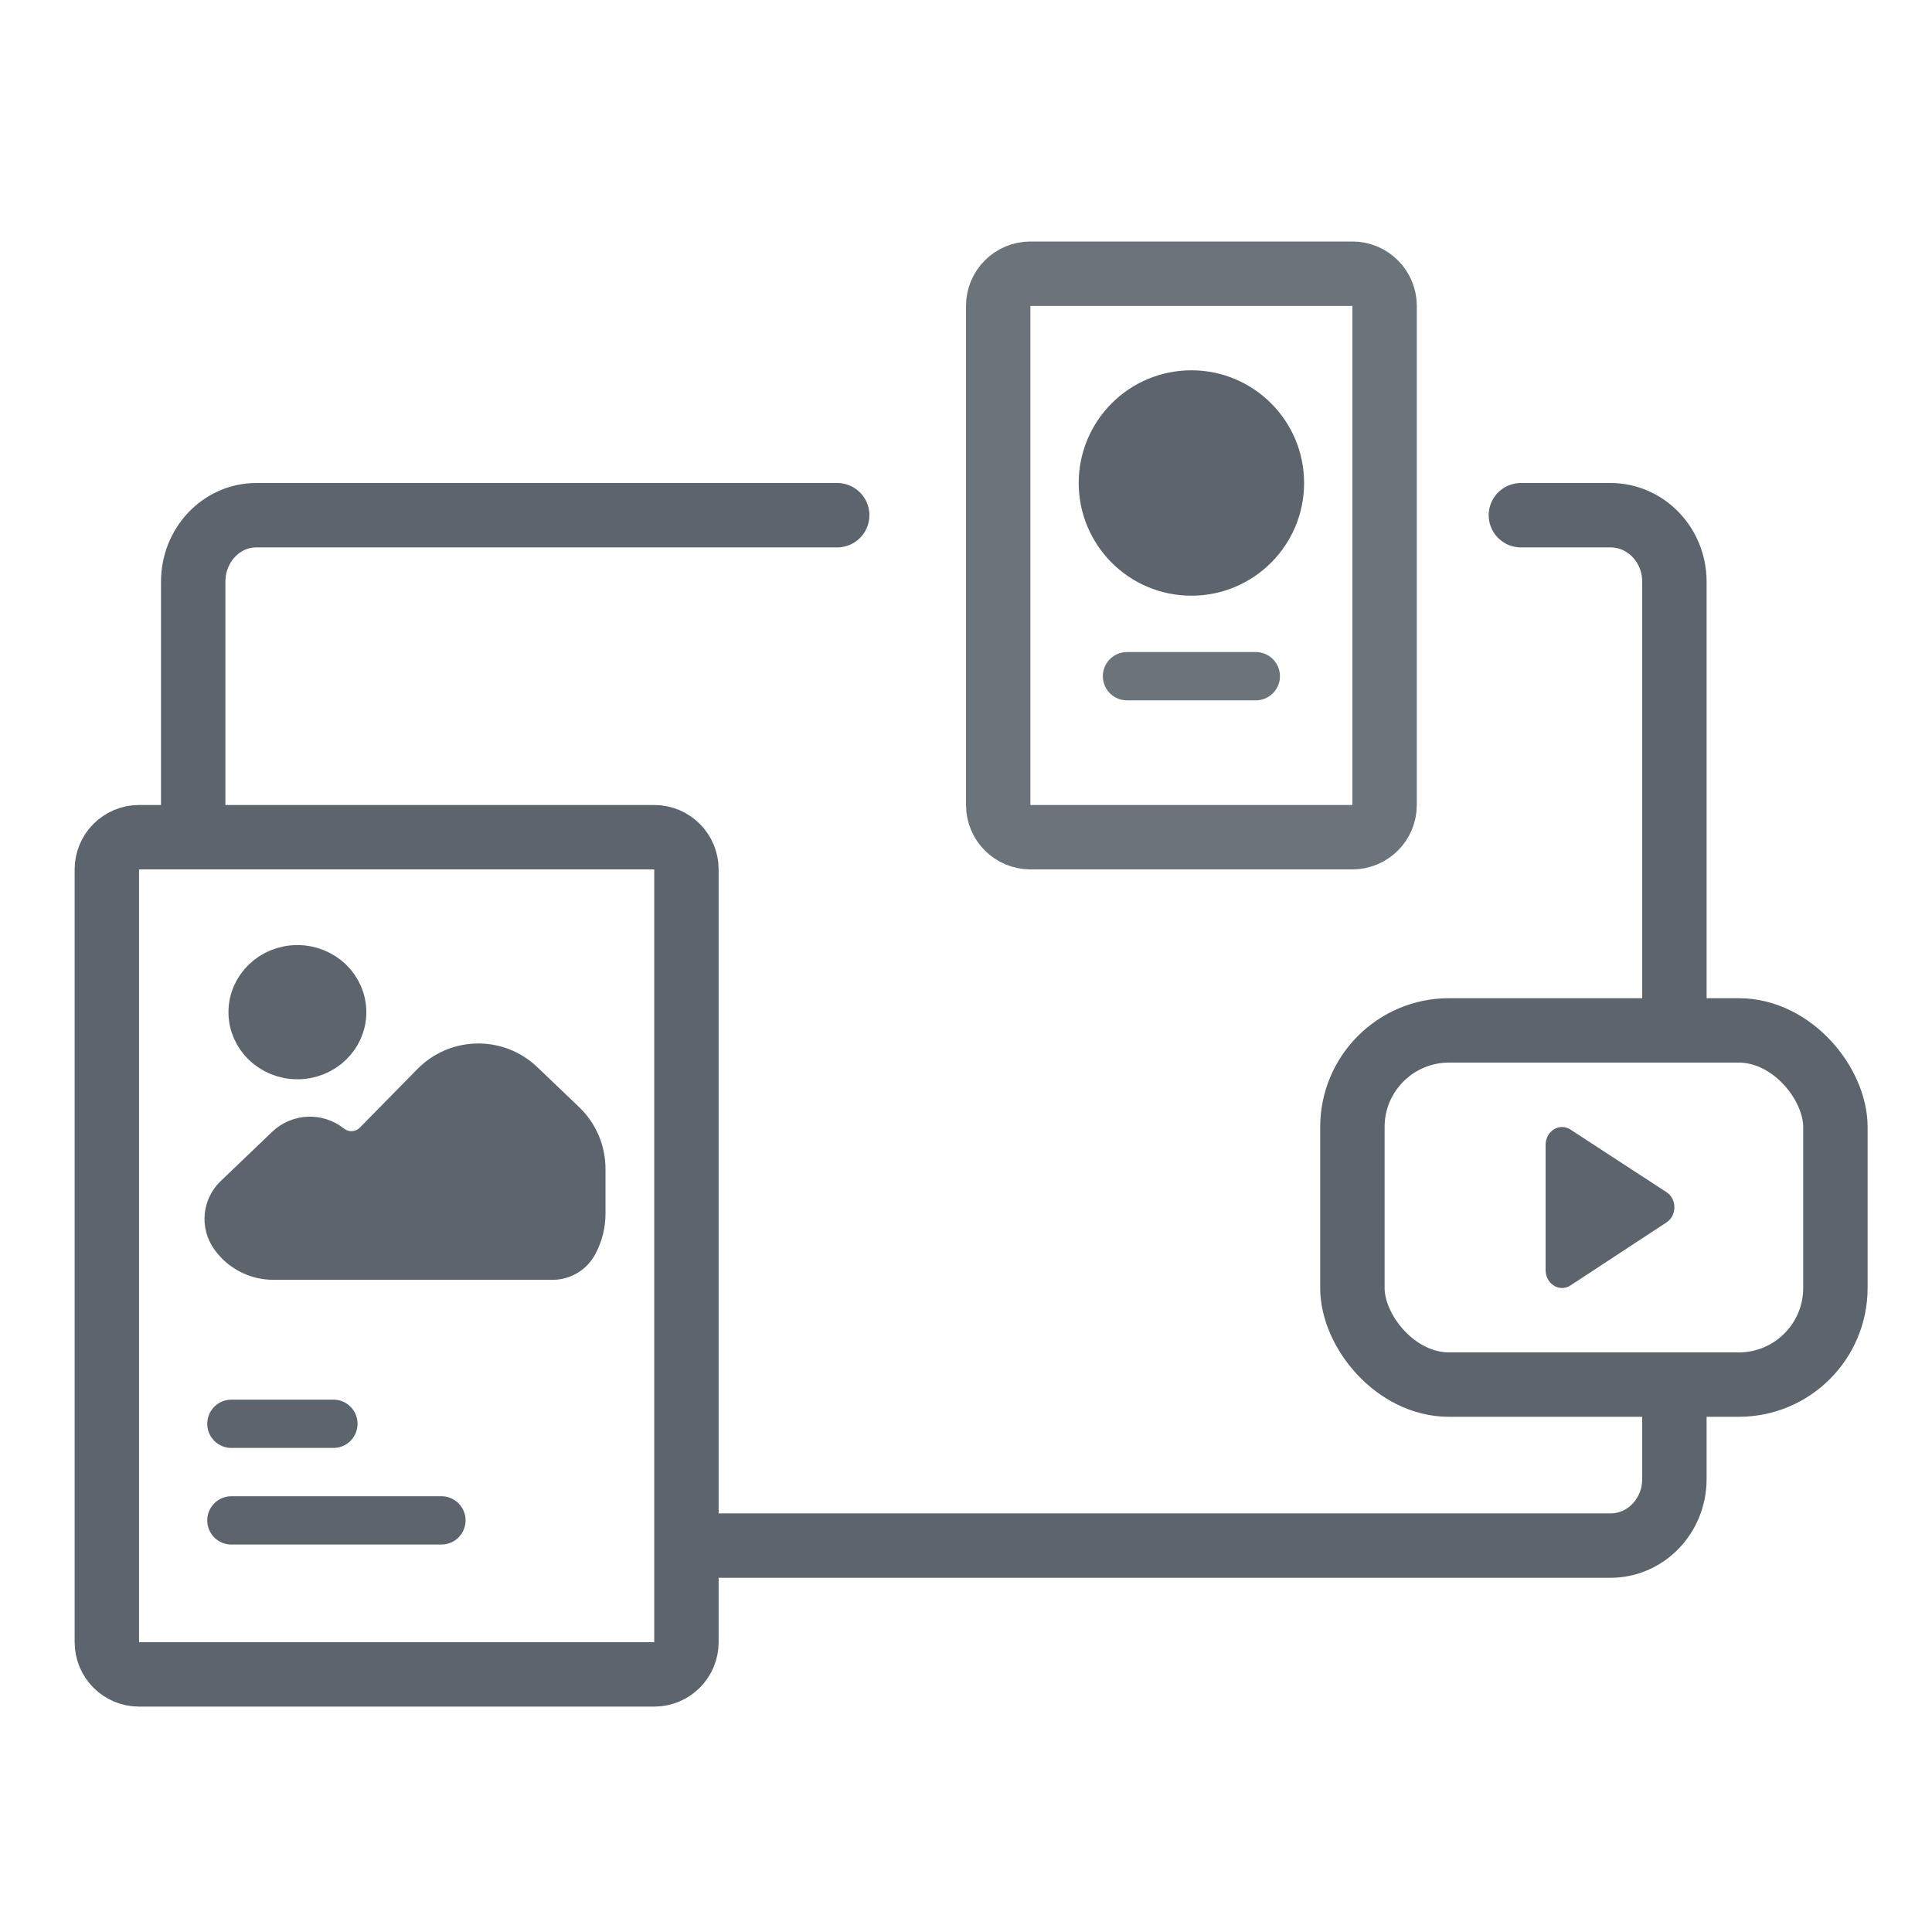
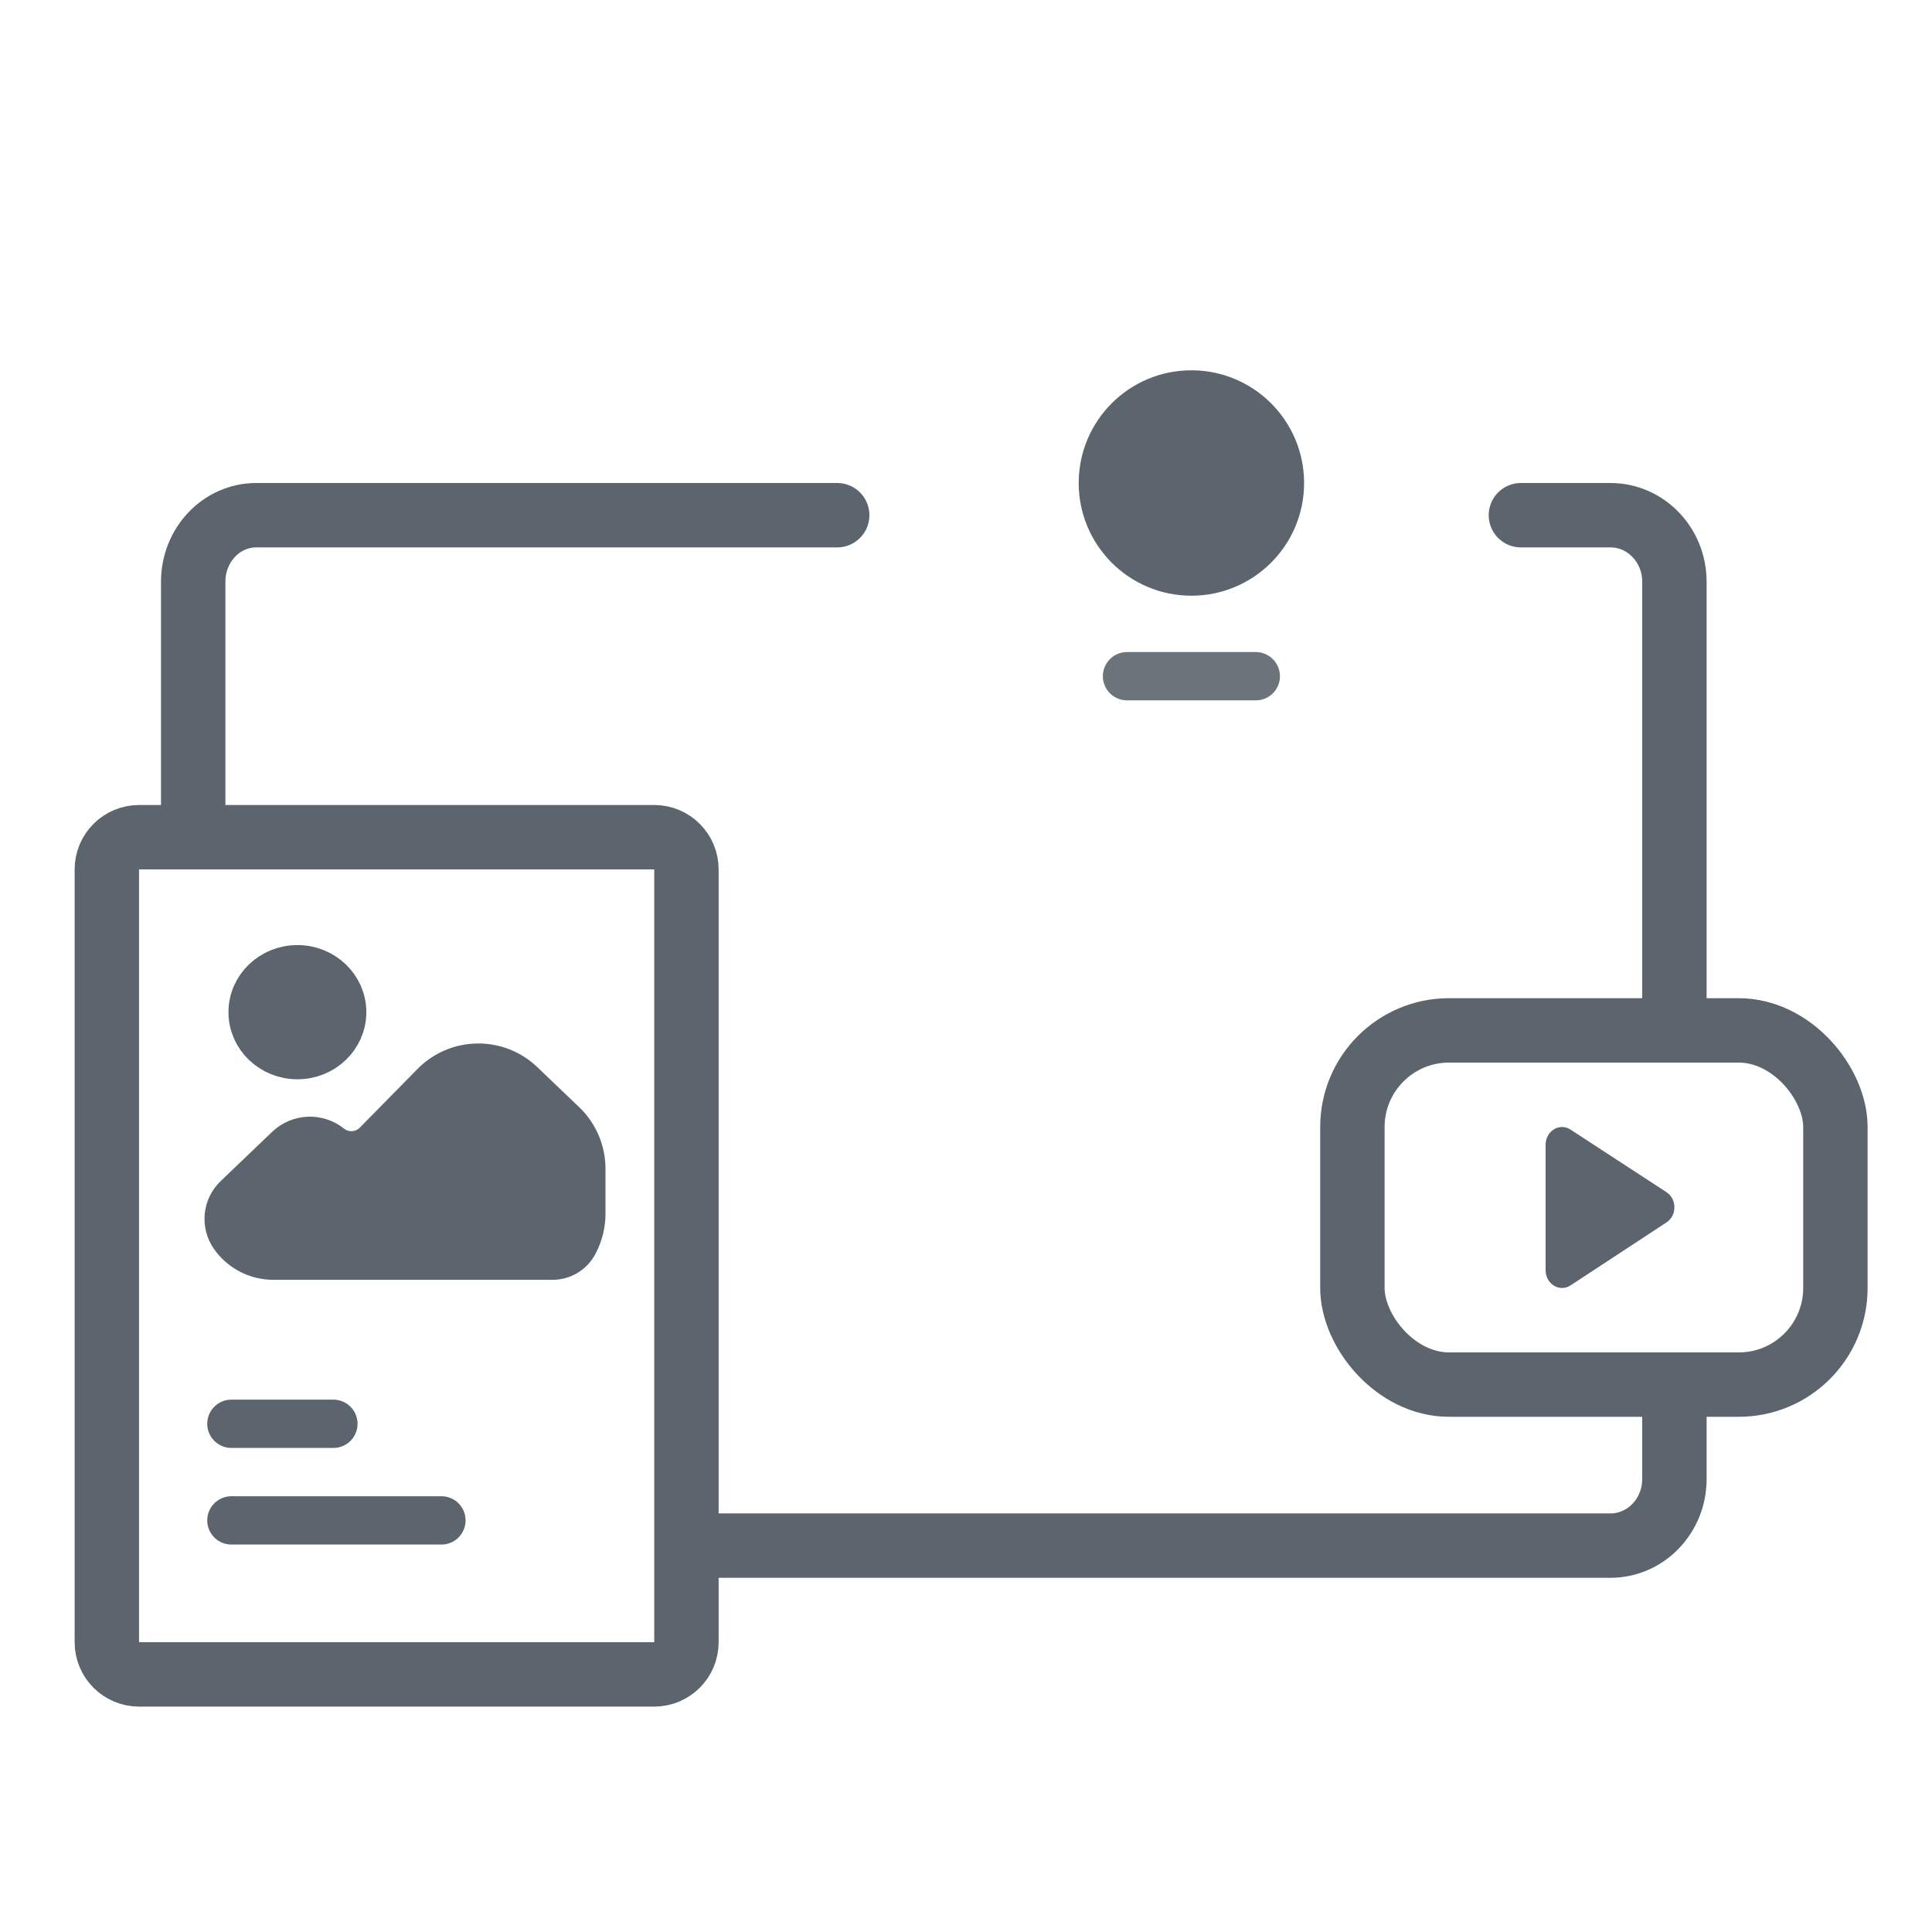
<svg xmlns="http://www.w3.org/2000/svg" width="60px" height="60px" viewBox="0 0 60 60" version="1.1">
  <title>Delight Users Icons 1</title>
  <desc>Created with Sketch.</desc>
  <g id="Style-Guide" stroke="none" stroke-width="1" fill="none" fill-rule="evenodd">
    <g id="LSG-Top-Menu---Home-v5-Copy" transform="translate(-223, -1279)">
      <g id="Group-38" transform="translate(225, 1286)">
        <path d="M20,41 C30.104,41 43.565,41 48.015,41 C49.111,41 50,40.076 50,38.935 C50,38.075 50,37.43 50,37 M50,24 C50,21.618 50,16.678 50,11.065 C50,9.924 49.111,9 48.015,9 L45.233,9 M24,9 L5.959,9 C4.877,9 4,9.924 4,11.065 C4,14.591 4,17.237 4,19" id="Path-14" stroke="#5C656D" stroke-width="2" stroke-linecap="round" />
        <g id="Group-36" transform="translate(0, 18)" stroke="#5C656D">
          <path d="M2.318,1 C1.766,1 1.318,1.448 1.318,2 L1.318,26 C1.318,26.552 1.766,27 2.318,27 L18.318,27 C18.87,27 19.318,26.552 19.318,26 L19.318,2 C19.318,1.448 18.87,1 18.318,1 L2.318,1 Z" id="Rectangle-15" stroke-width="2" />
          <g id="Group-26" transform="translate(5, 5)" fill="#5C656D" stroke-width="1.3">
            <ellipse id="Oval-3" cx="2.236" cy="1.434" rx="1.491" ry="1.434" />
            <path d="M0.302,7.15 L1.901,5.62 C2.28,5.257 2.869,5.231 3.279,5.558 L3.279,5.558 C3.686,5.882 4.272,5.847 4.637,5.476 L6.43,3.653 C7.197,2.874 8.448,2.855 9.238,3.611 L10.537,4.853 C10.931,5.23 11.154,5.752 11.154,6.298 L11.154,7.692 C11.154,8.015 11.076,8.333 10.927,8.618 L10.915,8.64 C10.769,8.92 10.478,9.096 10.162,9.096 L1.488,9.096 C0.965,9.096 0.475,8.841 0.176,8.412 L0.176,8.412 C-0.099,8.017 -0.045,7.482 0.302,7.15 Z" id="Path-17" />
          </g>
          <path d="M5.186,22.217 L11.709,22.217" id="Path-15" stroke-width="1.5" stroke-linecap="round" />
          <path d="M5.186,19.217 L8.354,19.217" id="Path-16" stroke-width="1.5" fill="#5C656D" stroke-linecap="round" />
        </g>
        <g id="Group-34" transform="translate(39, 24)">
          <rect id="Rectangle-16" stroke="#5C656D" stroke-width="2" x="1" y="1" width="15" height="11" rx="3" />
          <path d="M10.752,6.965 L7.779,8.916 C7.437,9.145 7,8.878 7,8.444 L7,4.556 C7,4.122 7.437,3.855 7.779,4.084 L10.752,6.022 C11.083,6.239 11.083,6.749 10.752,6.965 Z" id="Shape" fill="#5C656D" fill-rule="nonzero" />
        </g>
        <g id="Group-37" transform="translate(28, 0)" stroke="#5C656D">
-           <path d="M2,1.5 C1.448,1.5 1,1.948 1,2.5 L1,18 C1,18.552 1.448,19 2,19 L12,19 C12.552,19 13,18.552 13,18 L13,2.5 C13,1.948 12.552,1.5 12,1.5 L2,1.5 Z" id="Rectangle-16" stroke-width="2" opacity="0.9" />
          <circle id="Oval-3" fill="#5C656D" cx="7" cy="8" r="3" />
          <path d="M5,14 L9,14" id="Path-16" stroke-width="1.5" opacity="0.9" stroke-linecap="round" transform="translate(7, 14) scale(-1, 1) translate(-7, -14) " />
        </g>
      </g>
    </g>
  </g>
</svg>